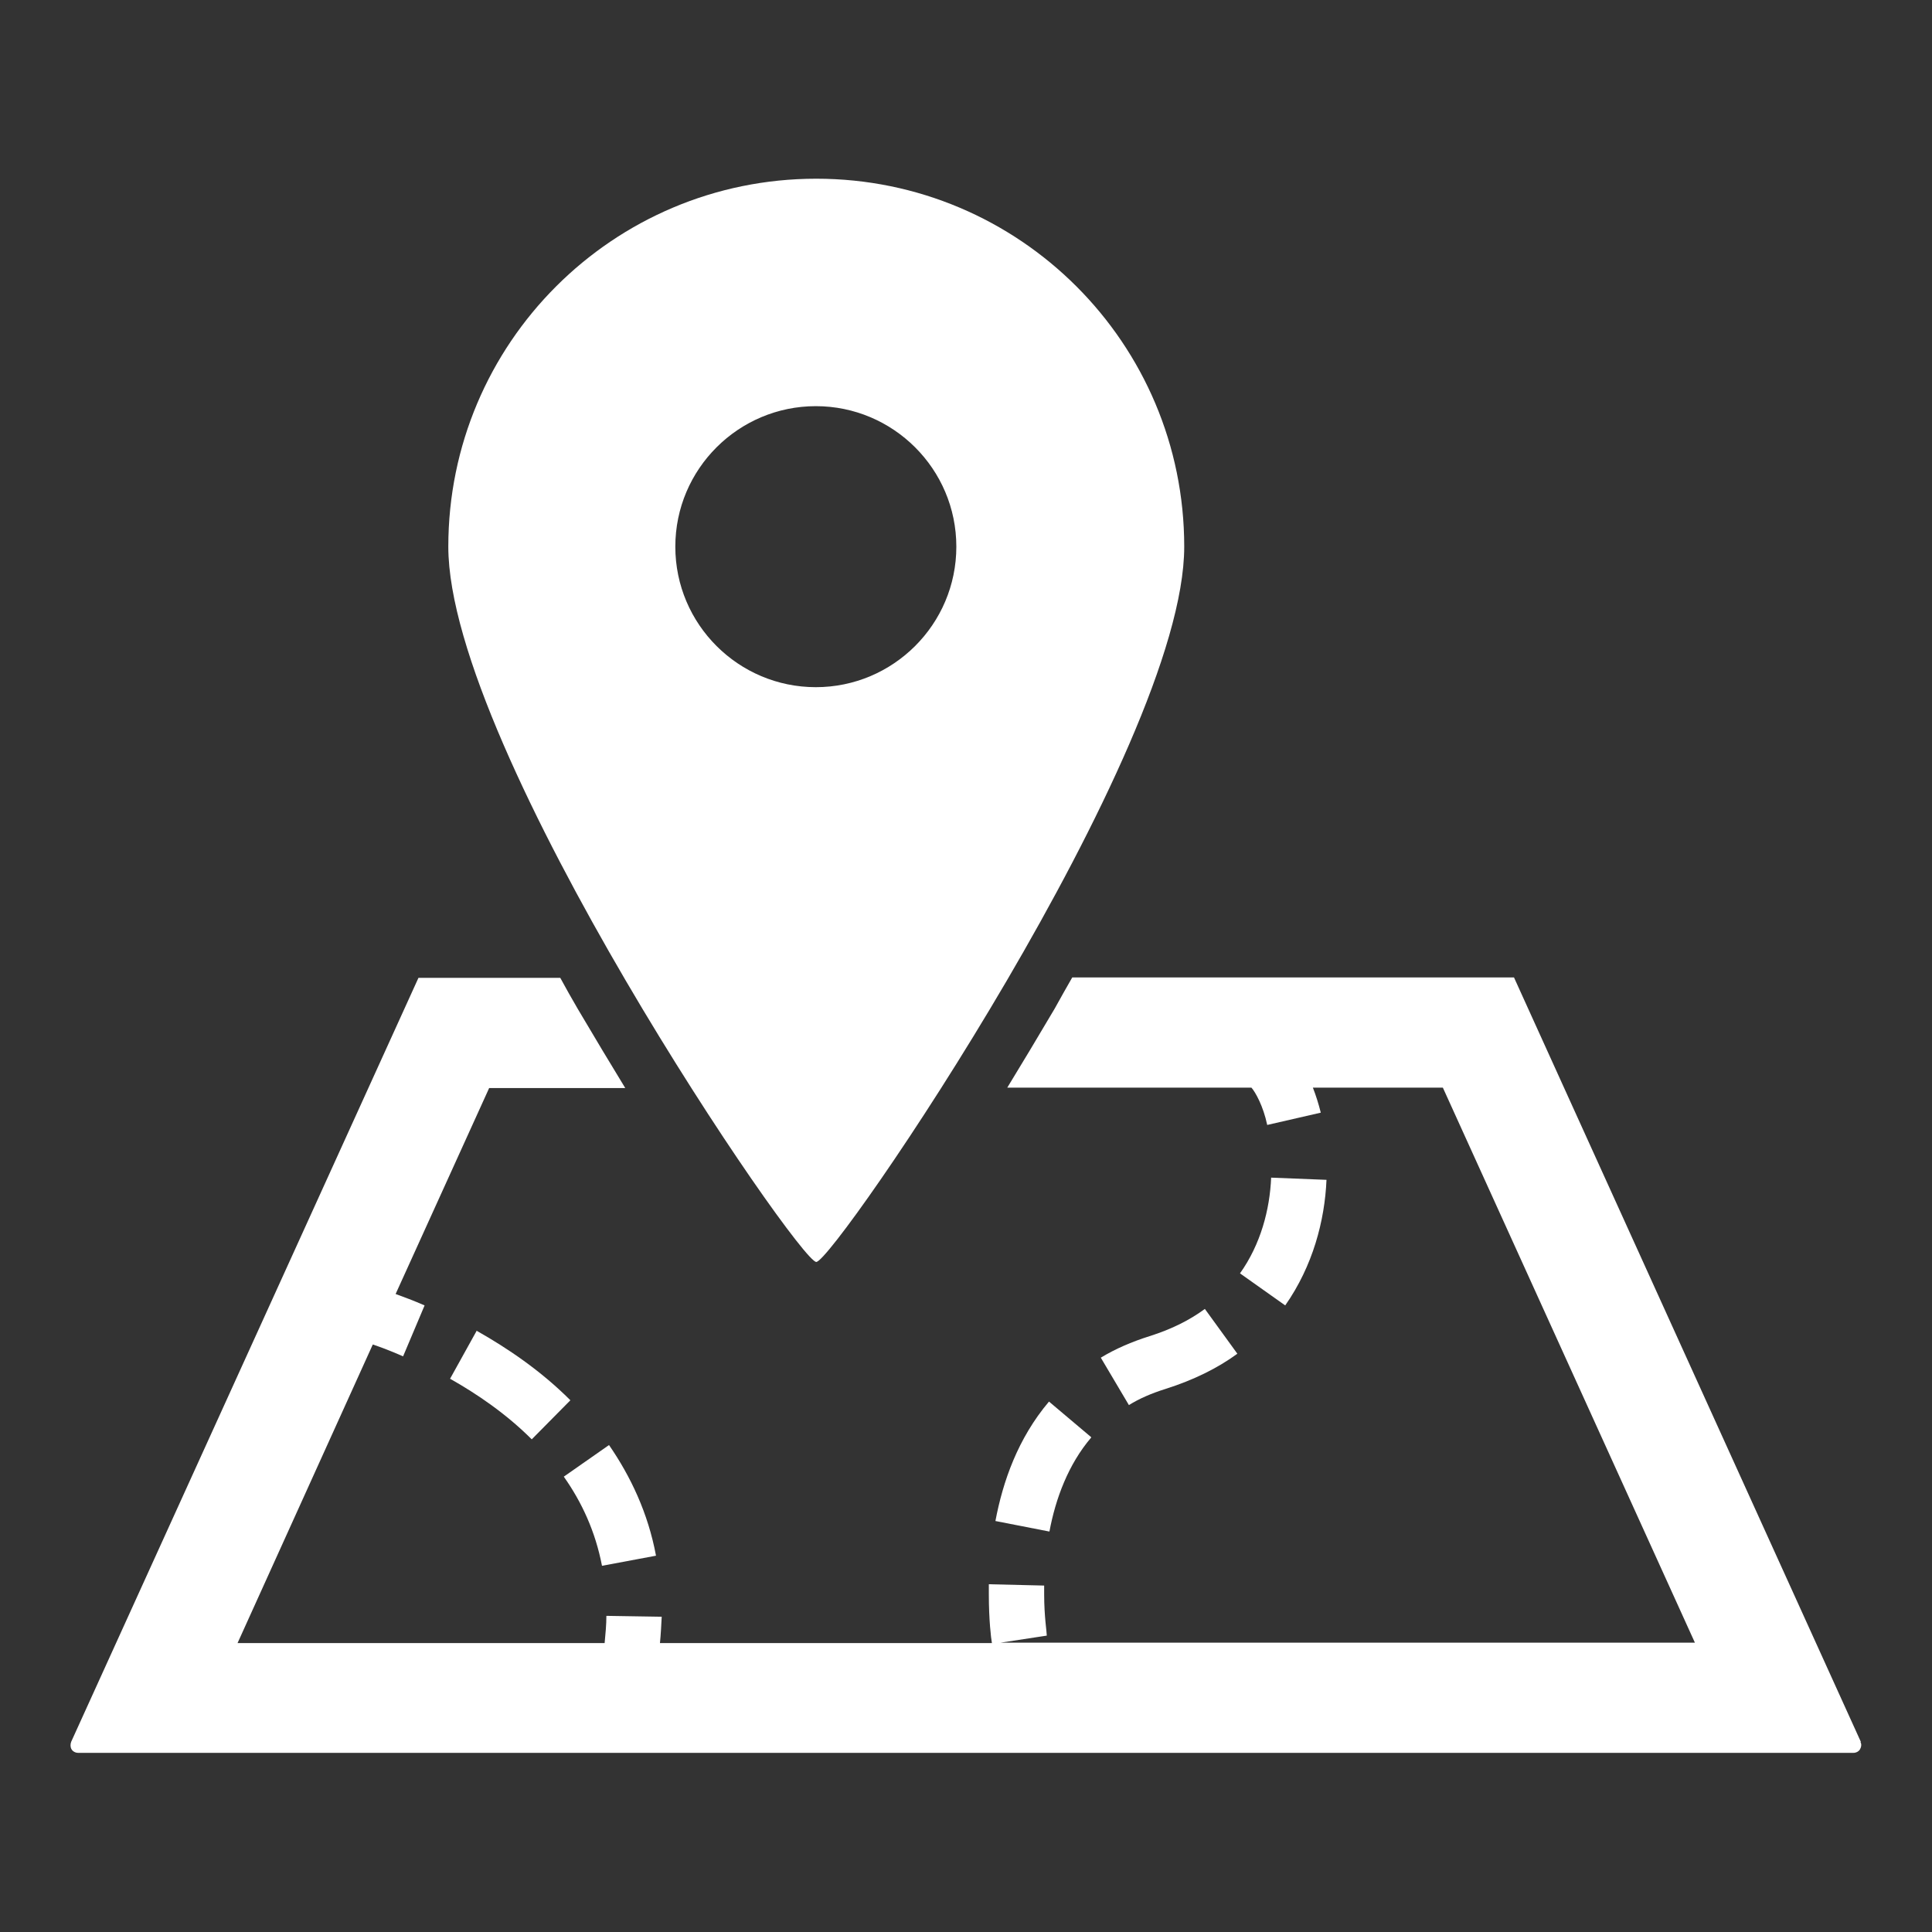
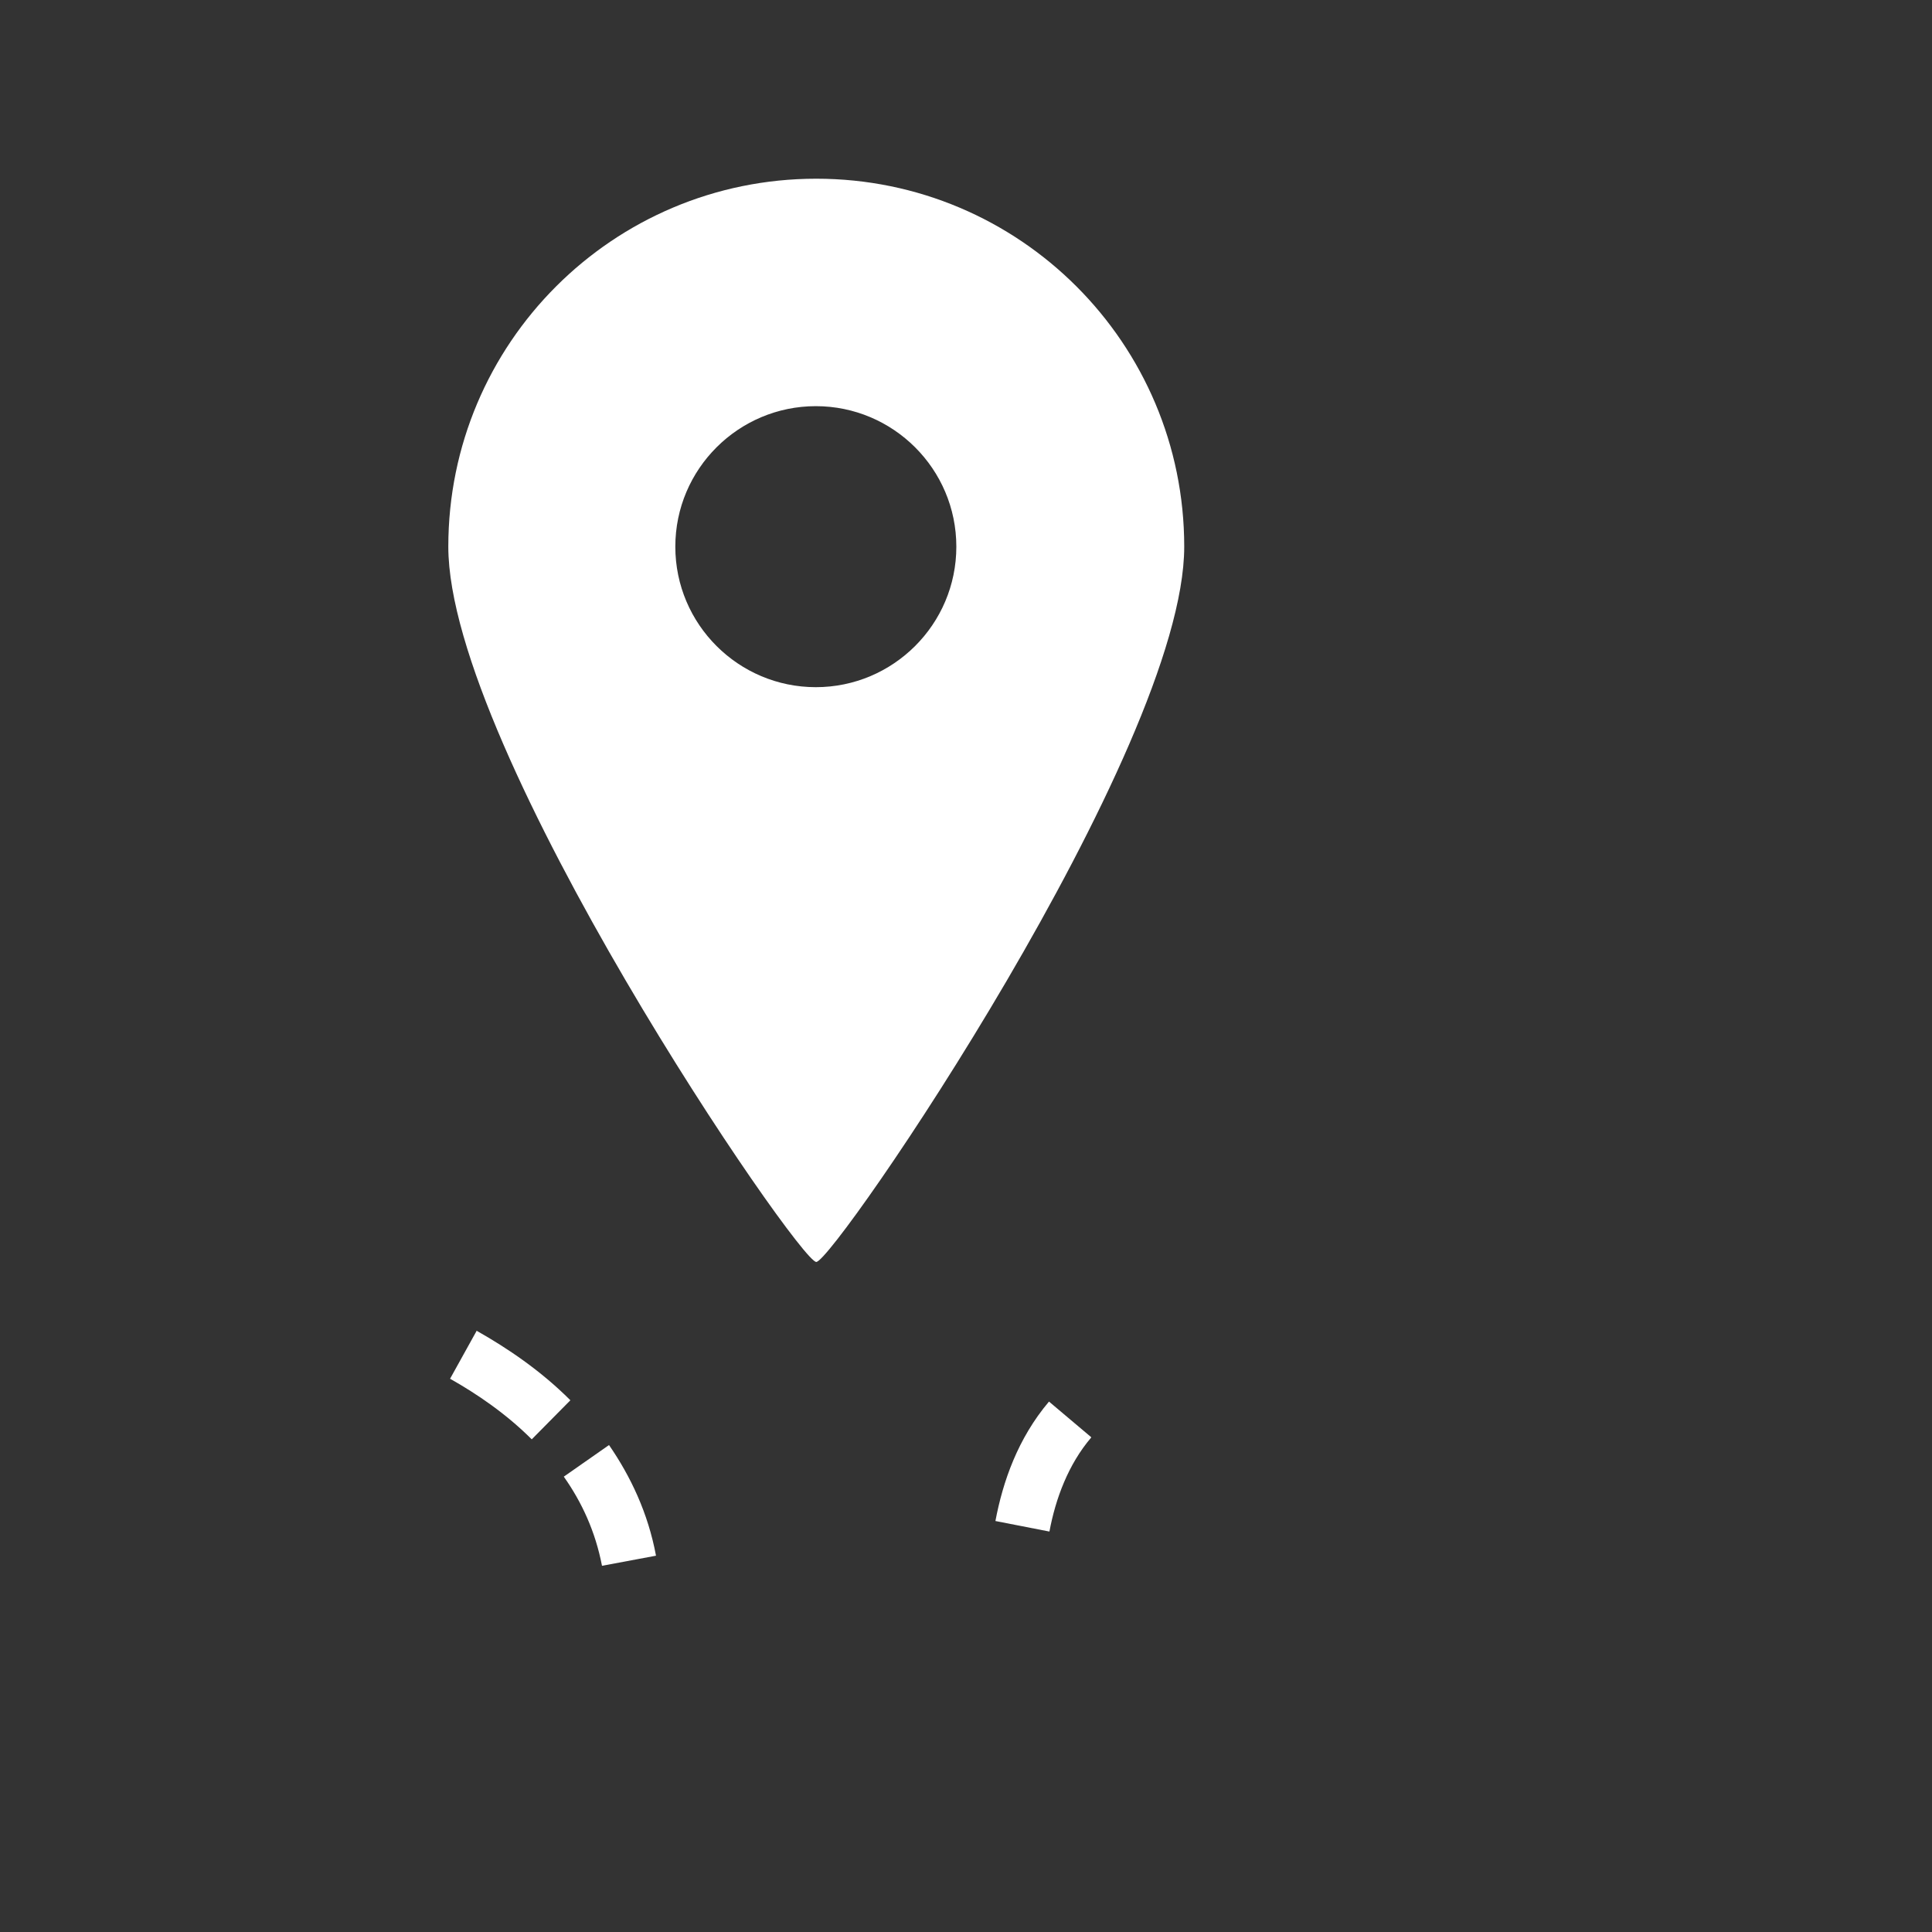
<svg xmlns="http://www.w3.org/2000/svg" id="_レイヤー_2" data-name="レイヤー 2" viewBox="0 0 44 44">
  <rect x="0" y="0" width="44" height="44" fill="#333333" stroke="none" />
  <defs>
    <style>
      .cls-1 {
        fill: none;
      }

      .cls-2 {
        fill: #fff;
      }
    </style>
  </defs>
  <g id="_文字" data-name="文字">
    <g>
      <g>
        <path class="cls-2" d="M24.85,32.73l-.96-.81c-.71.84-1.05,1.82-1.22,2.72l1.23.24c.14-.75.43-1.53.95-2.14Z" />
-         <path class="cls-2" d="M28.18,30.83l-.74-1.02c-.34.25-.75.46-1.26.62-.41.13-.78.29-1.11.49l.64,1.08c.24-.15.52-.27.84-.37.63-.2,1.18-.47,1.63-.8Z" />
-         <path class="cls-2" d="M28.95,26.81c-.03.74-.24,1.53-.71,2.19l1.03.73c.63-.9.9-1.93.94-2.86l-1.26-.05Z" />
        <path class="cls-2" d="M14.94,35.43c-.18-.97-.58-1.81-1.07-2.52l-1.03.72h0c.41.58.72,1.25.87,2.03l1.23-.23Z" />
        <path class="cls-2" d="M10.86,30.3l-.61,1.1c.62.35,1.28.8,1.86,1.38l.88-.89c-.68-.68-1.44-1.19-2.13-1.58Z" />
-         <path class="cls-2" d="M42.38,39.67l-.69-1.52-7.21-15.89h-10.06c-.14.24-.26.46-.4.71-.39.66-.75,1.26-1.08,1.8h5.56,0c.09.1.27.42.36.85l1.22-.28c-.05-.2-.11-.39-.18-.57h2.96l5.74,12.64h-15.81l1.05-.16h0c0-.08-.06-.44-.06-.94,0-.06,0-.13,0-.2l-1.26-.03c0,.08,0,.15,0,.23,0,.58.05,1,.07,1.11h-7.56c.02-.2.03-.41.04-.6l-1.26-.02c0,.2-.02.41-.04.62H5.41l3.08-6.8c.18.06.42.15.69.27l.49-1.16c-.25-.11-.47-.19-.66-.26l2.13-4.69h3.1c-.33-.54-.69-1.14-1.08-1.8-.14-.24-.27-.47-.4-.71h-3.23L1.62,39.67c-.02.06-.02.12.01.17.03.05.09.08.15.08h40.43c.06,0,.12-.03.15-.08.03-.05.04-.12.01-.17Z" />
        <path class="cls-2" d="M18.59,28.74c.4,0,8.38-11.66,8.38-16.29s-3.75-8.38-8.38-8.38-8.38,3.75-8.38,8.38,7.98,16.29,8.38,16.29ZM15.38,12.45c0-1.77,1.44-3.2,3.2-3.2s3.2,1.43,3.2,3.2-1.44,3.2-3.2,3.2-3.2-1.43-3.2-3.2Z" />
      </g>
      <rect class="cls-1" width="44" height="44" />
    </g>
  </g>
</svg>